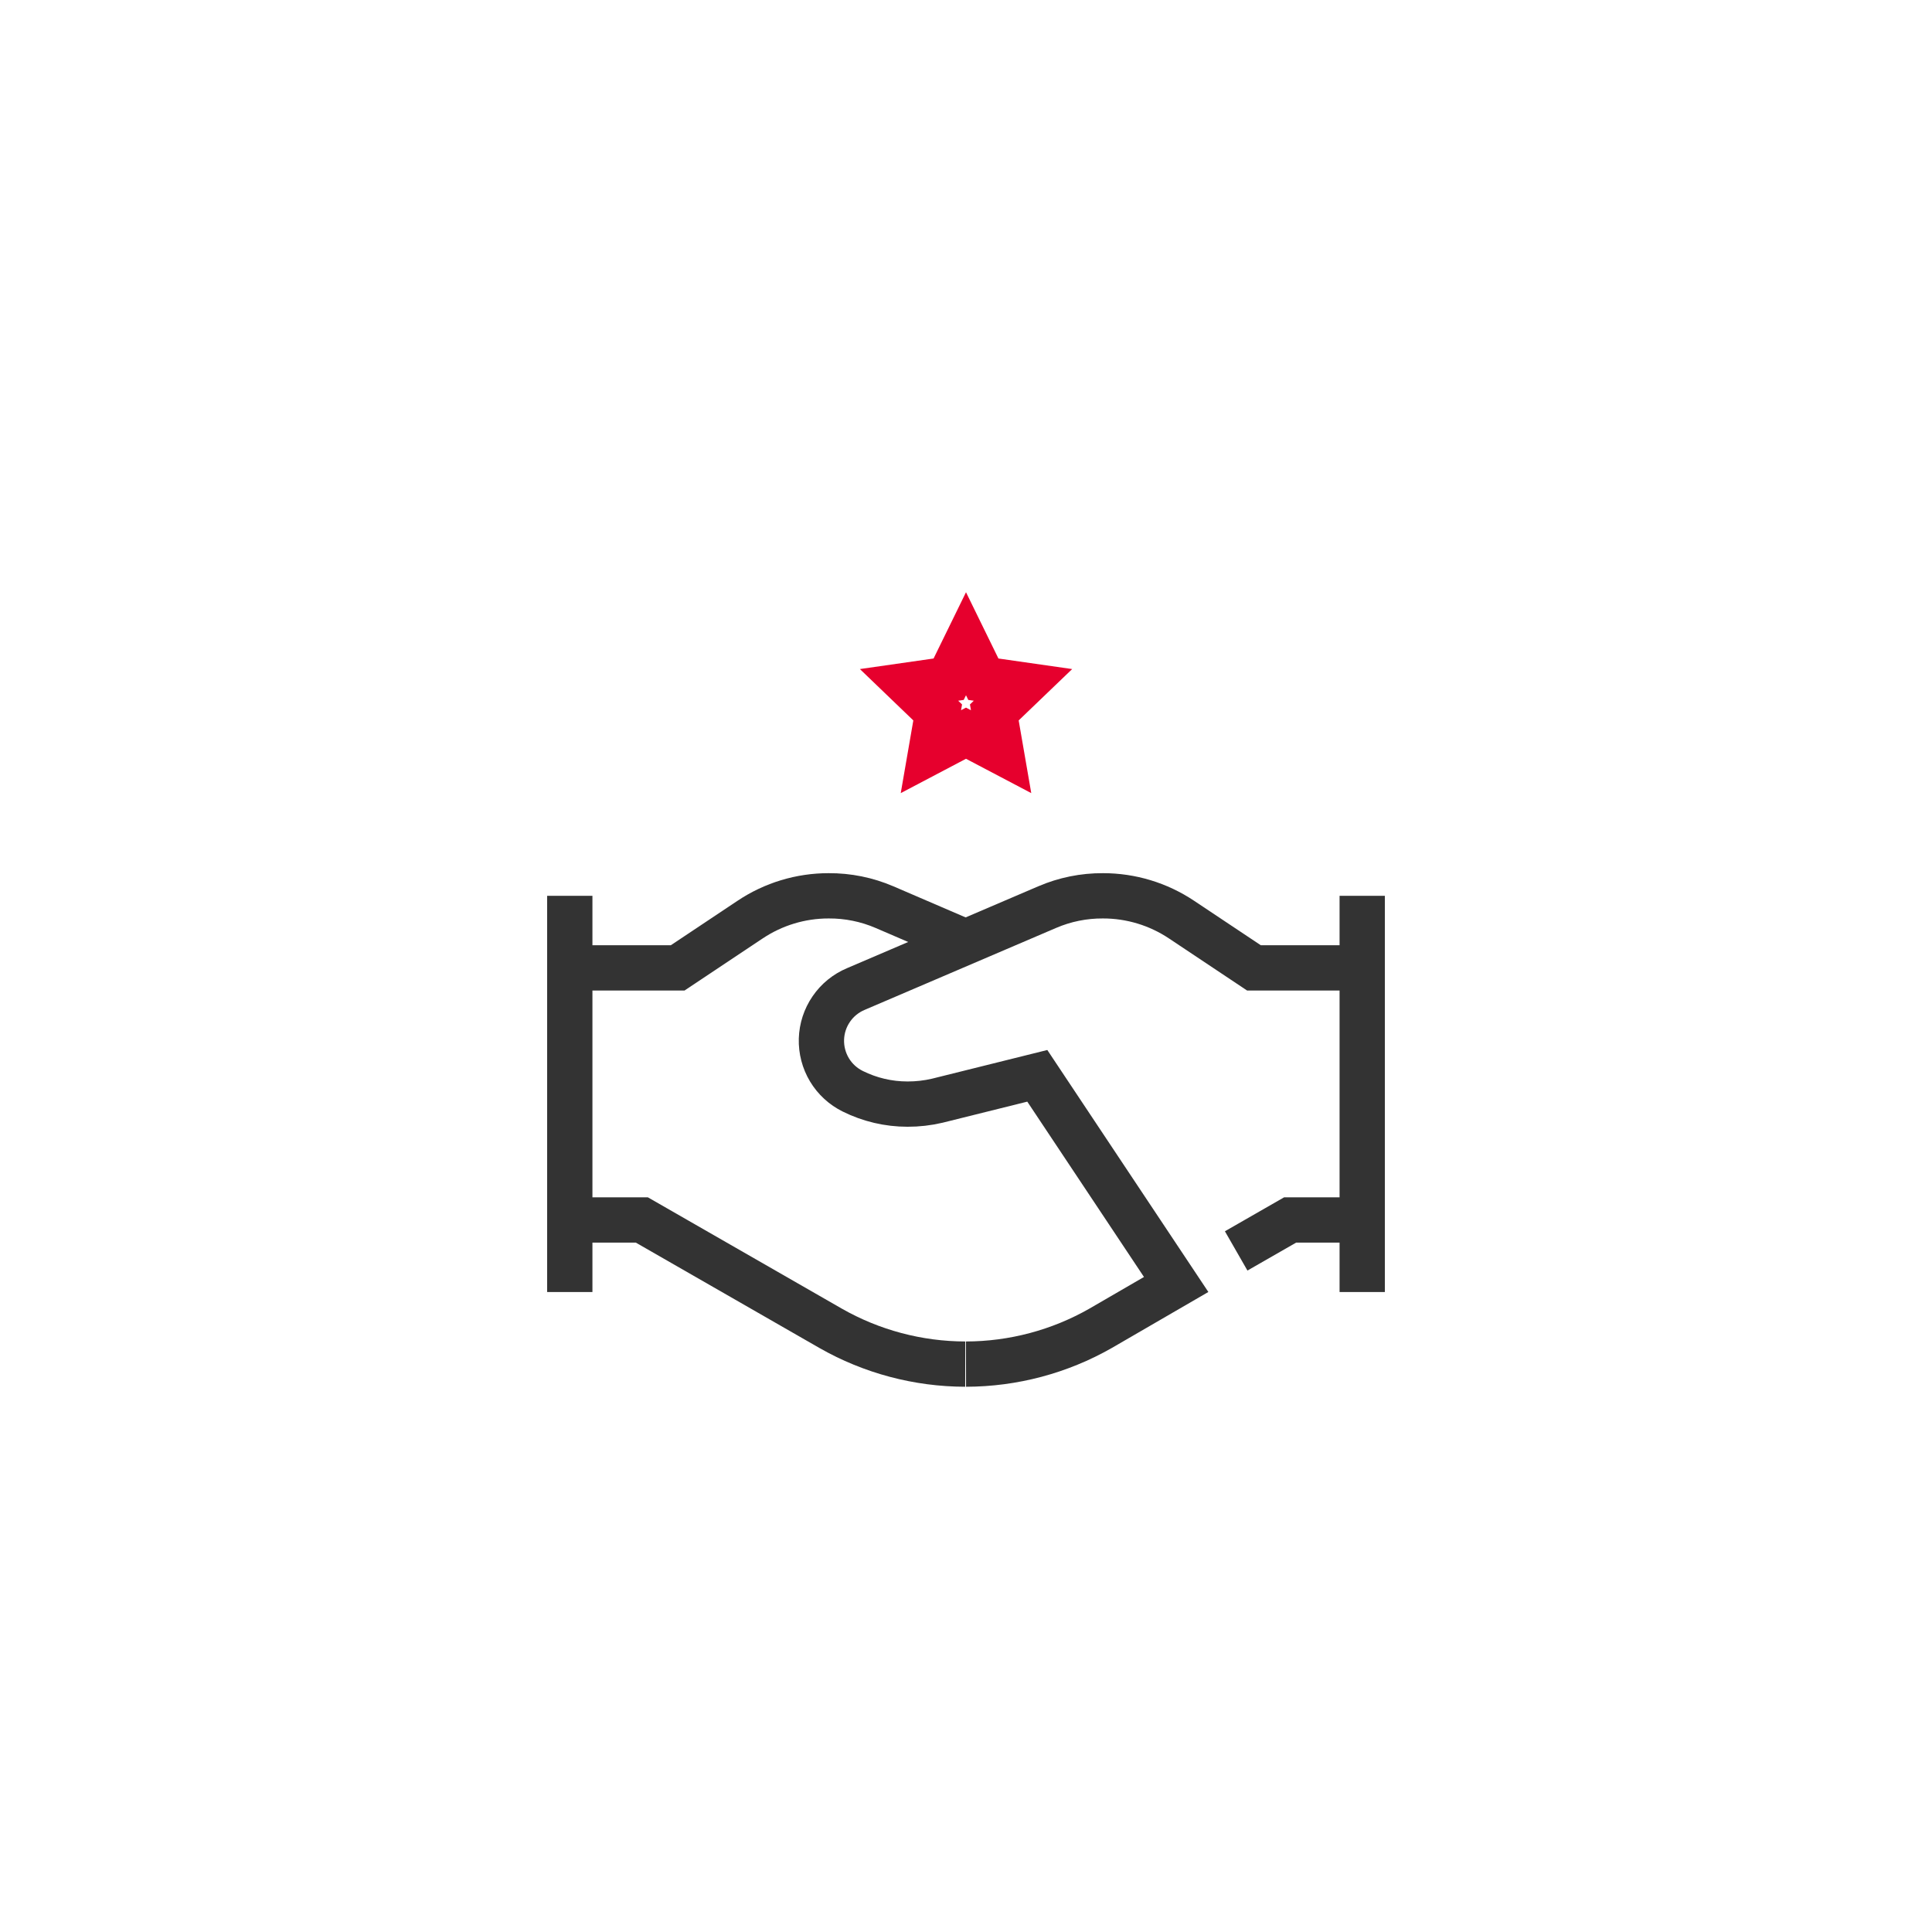
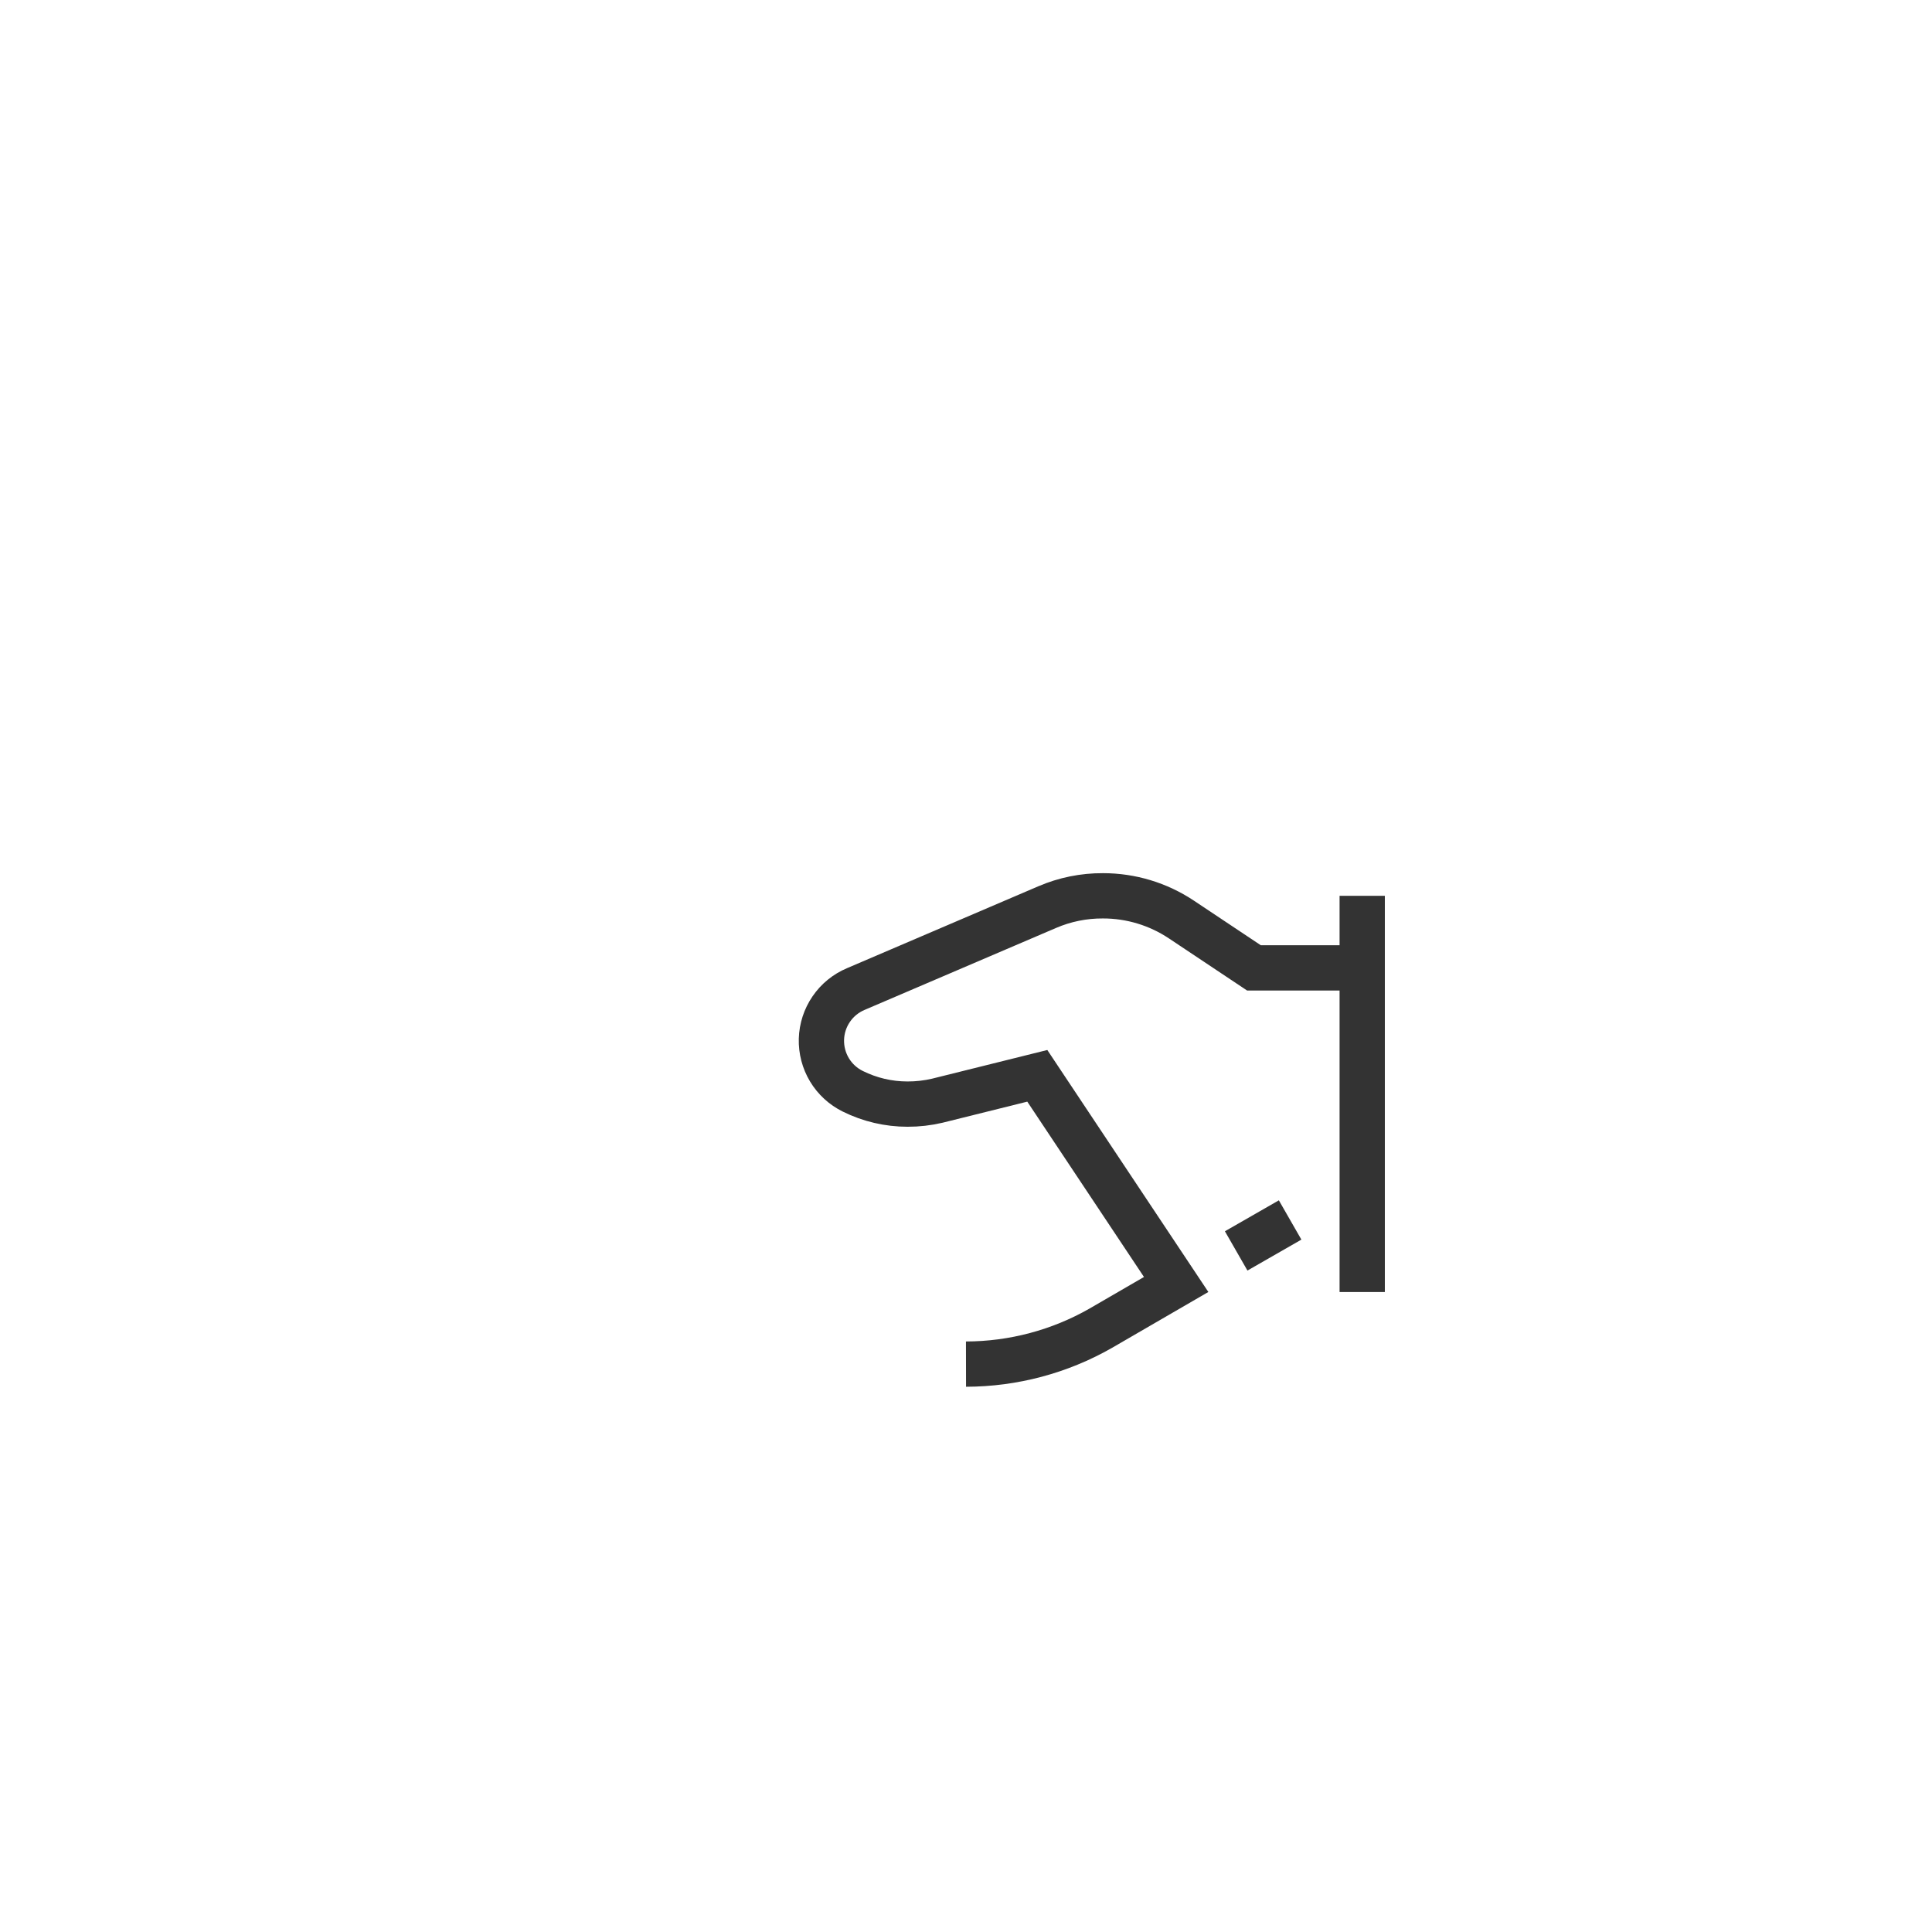
<svg xmlns="http://www.w3.org/2000/svg" width="64" height="64" viewBox="0 0 64 64" fill="none">
-   <path d="M18.875 40.413H21.262L27.512 44C28.872 44.776 30.41 45.185 31.975 45.188" stroke="#333333" stroke-width="1.5" stroke-miterlimit="10" />
-   <path d="M40.95 41.438L42.737 40.413H45.125" stroke="#333333" stroke-width="1.5" stroke-miterlimit="10" />
+   <path d="M40.95 41.438L42.737 40.413" stroke="#333333" stroke-width="1.5" stroke-miterlimit="10" />
  <path d="M32 45.188C33.565 45.185 35.103 44.776 36.462 44L38.962 42.55L34.362 35.638L31.05 36.462C30.726 36.538 30.395 36.576 30.062 36.575C29.434 36.575 28.813 36.43 28.25 36.15C27.93 35.992 27.661 35.746 27.477 35.44C27.293 35.134 27.201 34.781 27.211 34.424C27.222 34.067 27.334 33.721 27.537 33.426C27.738 33.131 28.021 32.901 28.35 32.763L34.688 30.05C35.272 29.799 35.902 29.671 36.538 29.675C37.463 29.674 38.368 29.948 39.138 30.462L41.538 32.062H45.125" stroke="#333333" stroke-width="1.5" stroke-miterlimit="10" />
-   <path d="M18.875 32.062H22.45L24.85 30.462C25.62 29.948 26.524 29.674 27.45 29.675C28.086 29.671 28.716 29.799 29.3 30.05L32 31.212" stroke="#333333" stroke-width="1.5" stroke-miterlimit="10" />
  <path d="M45.125 29.675V42.8" stroke="#333333" stroke-width="1.5" stroke-miterlimit="10" />
-   <path d="M18.875 29.675V42.8" stroke="#333333" stroke-width="1.5" stroke-miterlimit="10" />
-   <path d="M32 21.325L32.575 22.5L33.888 22.688L32.938 23.6L33.163 24.9L32 24.288L30.837 24.9L31.062 23.6L30.113 22.688L31.425 22.5L32 21.325Z" stroke="#E6002D" stroke-width="1.5" stroke-miterlimit="10" />
</svg>